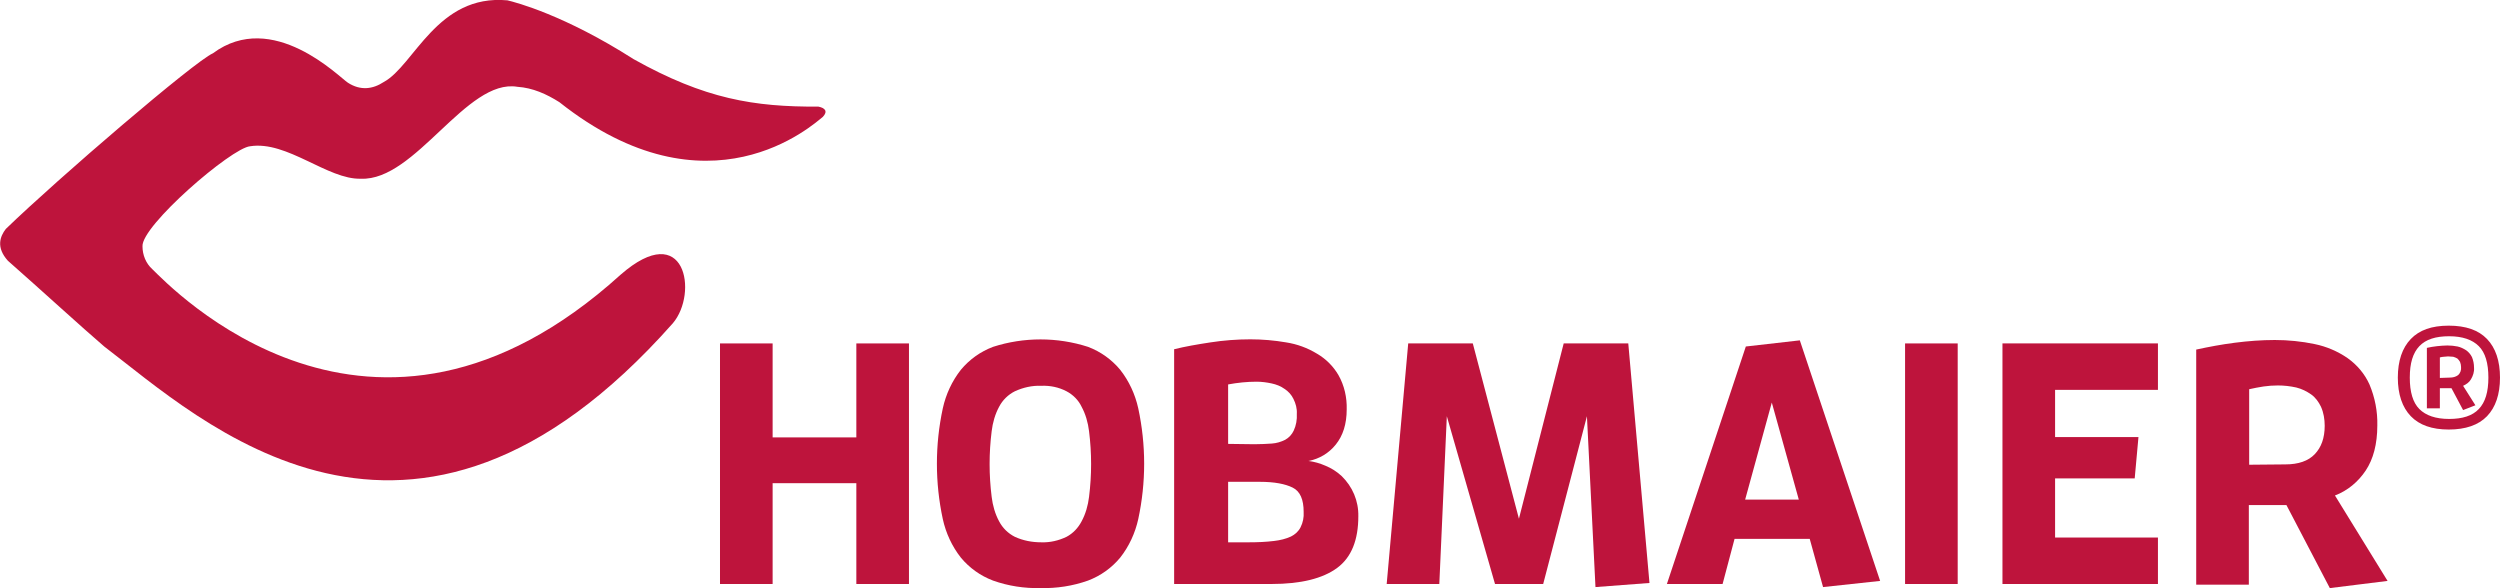
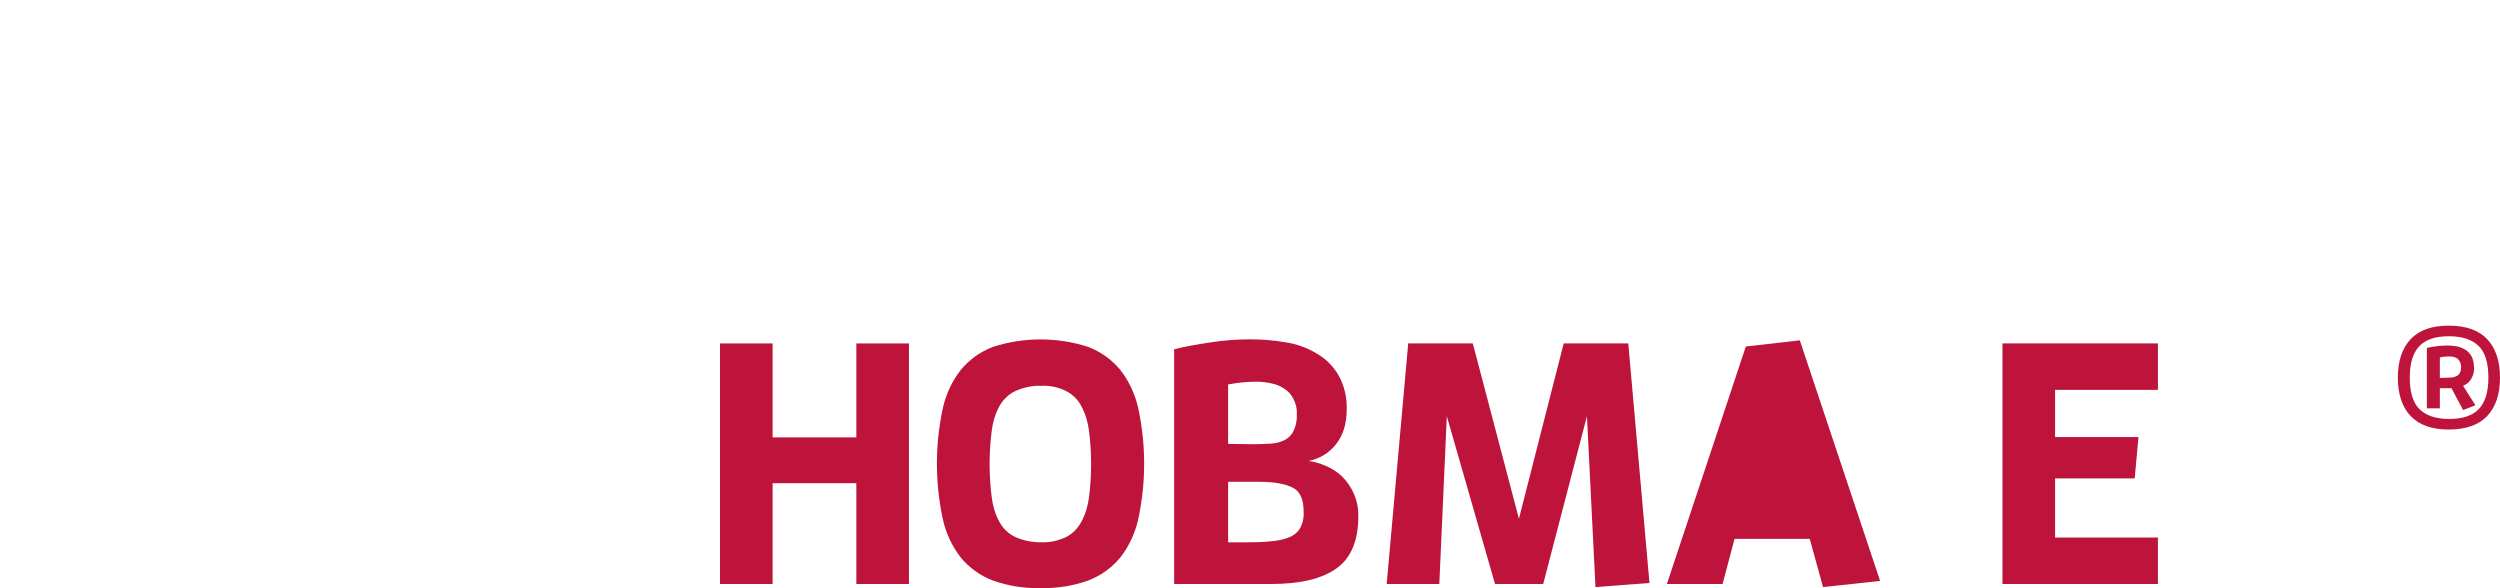
<svg xmlns="http://www.w3.org/2000/svg" version="1.1" id="Ebene_1" x="0px" y="0px" viewBox="0 0 731.6 172.1" style="enable-background:new 0 0 731.6 172.1;" xml:space="preserve">
  <style type="text/css">
	.st0{fill:#BE143C;}
</style>
  <title>Logo_Hobmaier</title>
  <polygon class="st0" points="250.6,100.5 250.6,128 226.1,128 226.1,100.5 210.7,100.5 210.7,170.9 226.1,170.9 226.1,141.4   250.6,141.4 250.6,170.9 266,170.9 266,100.5 " />
  <path class="st0" d="M297,157.1c-2-1-3.6-2.6-4.6-4.5c-1.2-2.2-1.9-4.7-2.2-7.2c-0.4-3.2-0.6-6.4-0.6-9.6c0-3.2,0.2-6.4,0.6-9.6  c0.3-2.5,1-5,2.2-7.2c1-1.9,2.6-3.5,4.6-4.5c2.4-1.1,5-1.7,7.7-1.6c2.6-0.1,5.1,0.4,7.4,1.6c1.9,1,3.5,2.6,4.4,4.5  c1.2,2.2,1.9,4.7,2.2,7.2c0.8,6.4,0.8,12.8,0,19.2c-0.3,2.5-1,5-2.2,7.2c-1,1.9-2.5,3.5-4.4,4.5c-2.3,1.1-4.8,1.7-7.4,1.6  C302,158.7,299.4,158.2,297,157.1 M318.4,169.9c3.7-1.4,6.9-3.7,9.4-6.7c2.6-3.3,4.4-7.2,5.3-11.3c2.3-10.7,2.3-21.7,0-32.4  c-0.9-4.1-2.7-8-5.3-11.3c-2.5-3-5.7-5.3-9.4-6.7c-9-2.9-18.8-2.9-27.8,0c-3.7,1.4-6.9,3.7-9.4,6.7c-2.6,3.3-4.4,7.2-5.3,11.3  c-2.3,10.7-2.3,21.7,0,32.4c0.9,4.1,2.7,8,5.3,11.3c2.5,3,5.7,5.3,9.4,6.7c4.5,1.6,9.2,2.3,13.9,2.2  C309.2,172.2,313.9,171.5,318.4,169.9" />
  <path class="st0" d="M344,170.9h28.1c8.6,0,15-1.6,19.2-4.7s6.2-8.2,6.2-15.1c0.1-4.5-1.7-8.7-4.9-11.8c-1.4-1.3-3-2.3-4.7-3  c-1.6-0.7-3.3-1.2-5-1.4c3.2-0.6,6-2.3,8-4.8c2.1-2.6,3.2-6,3.2-10.3c0.1-3.5-0.7-7-2.4-10c-1.5-2.6-3.7-4.8-6.3-6.3  c-2.8-1.7-5.8-2.8-9-3.3c-3.5-0.6-7-0.9-10.5-0.9c-3.9,0-7.8,0.3-11.7,0.9c-3.9,0.6-7.4,1.2-10.6,2v68.7L344,170.9z M359.4,158.7  V141h9.3c4.2,0,7.4,0.6,9.6,1.7s3.2,3.5,3.2,7.1c0.1,1.6-0.2,3.1-0.9,4.5c-0.6,1.2-1.6,2.1-2.8,2.7c-1.5,0.7-3.2,1.1-4.9,1.3  c-2.4,0.3-4.9,0.4-7.3,0.4H359.4z M359.4,129.9v-17.4c2.7-0.5,5.5-0.8,8.3-0.8c1.5,0,3,0.2,4.4,0.5s2.7,0.8,3.8,1.6  c1.1,0.7,2,1.7,2.6,2.9c0.7,1.4,1.1,2.9,1,4.4c0.1,1.7-0.2,3.4-0.9,4.9c-0.5,1.1-1.4,2.1-2.5,2.7c-1.2,0.6-2.5,1-3.9,1.1  c-1.5,0.1-3.3,0.2-5.1,0.2L359.4,129.9L359.4,129.9z" />
  <polygon class="st0" points="457.6,100.5 444.5,151.8 431,100.5 412.1,100.5 405.8,170.9 421.2,170.9 423.4,121.8 437.5,170.9   451.6,170.9 464.4,121.8 466.9,171.8 482.7,170.6 476.5,100.5 " />
-   <path class="st0" d="M518.5,117.8l7.9,28.4h-15.7L518.5,117.8z M510.9,101.4l-23.1,69.5h16.3l3.5-13.2h22l3.9,14.1l16.7-1.8  l-23.5-70.4L510.9,101.4z" />
-   <rect x="557.5" y="100.5" class="st0" width="15.4" height="70.4" />
+   <path class="st0" d="M518.5,117.8l7.9,28.4L518.5,117.8z M510.9,101.4l-23.1,69.5h16.3l3.5-13.2h22l3.9,14.1l16.7-1.8  l-23.5-70.4L510.9,101.4z" />
  <polygon class="st0" points="586,100.5 586,170.9 631.5,170.9 631.5,157.3 601.4,157.3 601.4,140 624.7,140 625.8,127.9   601.4,127.9 601.4,114.1 631.5,114.1 631.5,100.5 " />
-   <path class="st0" d="M681.8,172.1l16.9-2.1l-15.4-25c3.7-1.4,6.8-4,9-7.3s3.4-7.7,3.4-13.2c0.1-4.1-0.7-8.2-2.3-12  c-1.4-3.1-3.6-5.7-6.4-7.7c-2.9-2-6.2-3.4-9.6-4.1c-3.8-0.8-7.8-1.2-11.7-1.2s-7.8,0.3-11.7,0.8s-7.6,1.2-11.3,2v68.8h15.4v-23.3h11  L681.8,172.1z M658.2,136v-22.1c1.4-0.3,2.8-0.6,4.2-0.8c1.4-0.2,2.8-0.3,4.2-0.3c1.8,0,3.6,0.2,5.4,0.6c1.6,0.4,3,1.1,4.3,2  s2.2,2.2,2.9,3.6c0.8,1.8,1.1,3.7,1.1,5.6c0,3.6-1,6.3-2.9,8.3s-4.8,3-8.6,3L658.2,136L658.2,136z" />
  <path class="st0" d="M727.8,121.8c2.5-2.6,3.8-6.4,3.8-11.3s-1.3-8.7-3.8-11.3s-6.2-3.9-11.2-3.9s-8.6,1.3-11.1,3.9  s-3.8,6.4-3.8,11.3s1.3,8.7,3.8,11.3s6.2,3.9,11.1,3.9S725.3,124.4,727.8,121.8 M708,119.7c-1.9-1.9-2.8-5-2.8-9.2s0.9-7.2,2.8-9.2  s4.8-2.9,8.7-2.9s6.8,1,8.7,2.9s2.8,5,2.8,9.2s-0.9,7.2-2.8,9.2s-4.8,2.9-8.7,2.9S709.9,121.6,708,119.7 M714,110.6v-6  c0.4-0.1,0.8-0.2,1.2-0.2s0.8-0.1,1.2-0.1s1,0.1,1.5,0.1c0.4,0.1,0.8,0.3,1.2,0.5c0.3,0.3,0.6,0.6,0.8,1c0.2,0.5,0.3,1,0.3,1.5  c0.1,0.9-0.2,1.8-0.9,2.4c-0.7,0.5-1.5,0.7-2.4,0.7L714,110.6L714,110.6z M724.4,118.6l-3.6-5.7c0.9-0.4,1.8-1,2.3-1.9  c0.6-1,1-2.2,0.9-3.4c0-1.1-0.2-2.1-0.6-3.1c-0.4-0.8-1-1.5-1.7-2c-0.8-0.5-1.6-0.9-2.5-1.1c-1-0.2-2-0.3-3-0.3s-1.9,0.1-3,0.2  s-2,0.3-3,0.5v17.7h3.8v-5.9h3.4l3.4,6.4L724.4,118.6z" />
-   <path class="st0" d="M239.5,31.2c-18.8,0.1-33.2-2.2-54.1-13.9C165.2,4.4,151,0.7,148.5,0.1c-20.6-1.9-27.3,19.1-36.2,23.9  c-3.2,2.1-6.8,2.6-10.5,0.2c-2.5-1.6-22-21.6-39.5-8.6C57,17.9,17.1,52.1,1.7,67c-1.7,2.2-2.9,5.4,0.6,9.3c9.1,8,22,19.8,28.2,25.1  c27.9,21.2,89.6,79.9,166.4-6.8c7.5-8.8,3.7-30.8-15.3-14.2c-73,66.1-132.1,3.1-137-1.6c-1.9-1.7-2.9-4.2-2.9-6.7  c-0.4-6,26-28.8,31.5-29.3c10.8-1.7,22.7,9.8,32.4,9.5c16,0.7,30.9-29.4,45.8-26.9c4.5,0.3,8.5,2.1,12.3,4.5  c43.7,34.6,74.3,6.5,77.1,4.3C242.3,32.6,241.5,31.6,239.5,31.2" />
</svg>